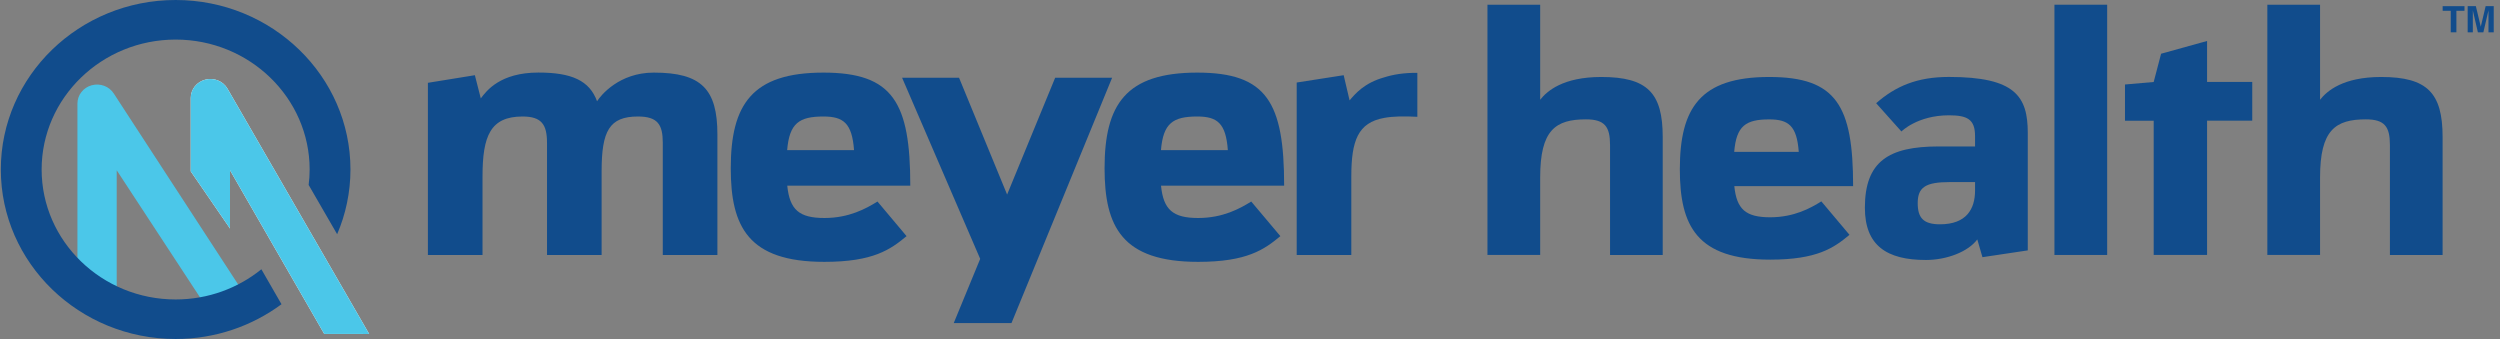
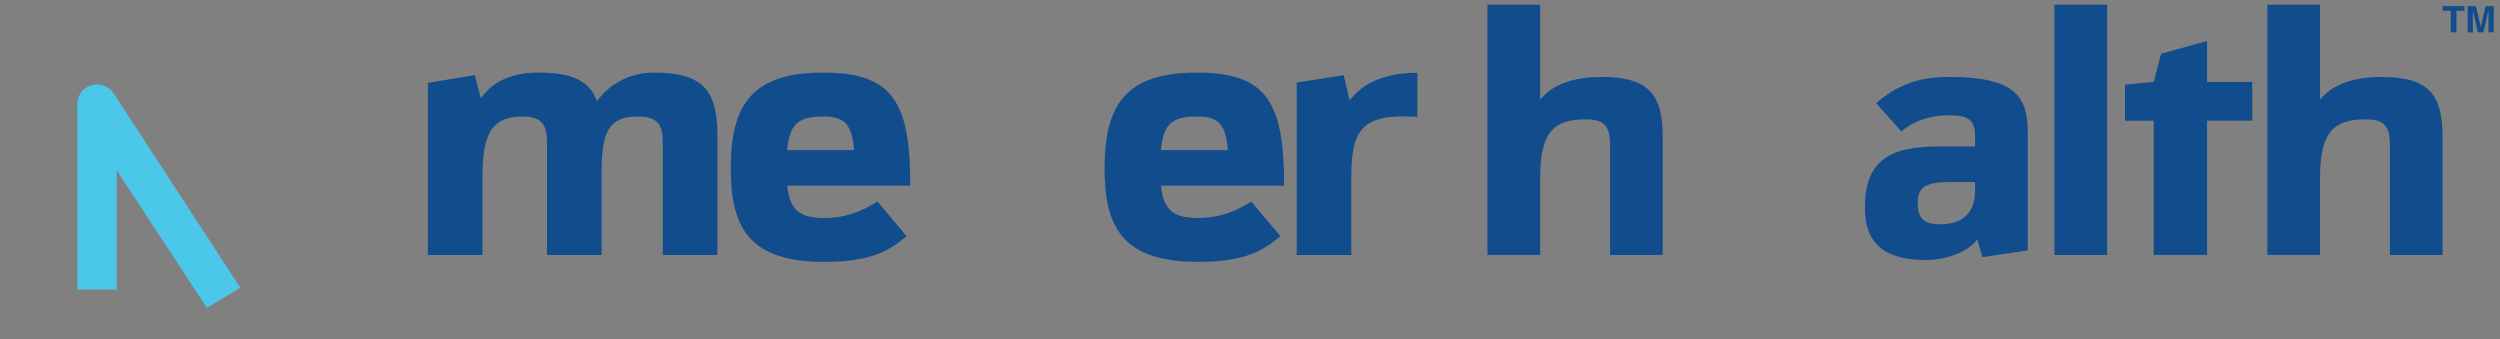
<svg xmlns="http://www.w3.org/2000/svg" width="236" height="32" viewBox="0 0 236 32" fill="none">
  <rect x="0" y="0" width="236" height="32" fill="#808080" stroke="none" />
  <g clip-path="url(#clip0_1008_531)">
    <path d="M19.528 29.059L11.017 16.075V27.341H7.31V9.776C7.31 8.971 7.858 8.267 8.655 8.049C9.452 7.831 10.3 8.144 10.74 8.826L22.682 27.16L19.528 29.059Z" fill="#4BC7E9" />
-     <path d="M24.674 25.419C22.481 27.196 19.655 28.269 16.58 28.269C9.606 28.269 3.93 22.765 3.93 16.002C3.93 9.24 9.606 3.736 16.58 3.736C23.554 3.736 29.23 9.24 29.23 16.002C29.23 16.493 29.197 16.979 29.136 17.457L31.826 22.11C32.633 20.229 33.083 18.166 33.083 16.002C33.083 7.181 25.682 0 16.58 0C7.483 0 0.078 7.176 0.078 16.002C0.078 24.828 7.483 32 16.58 32C20.334 32 23.798 30.773 26.573 28.719L24.674 25.419Z" fill="#114C8C" />
-     <path d="M30.608 31.523L21.712 16.075V21.57L18.005 16.175V9.253C18.005 8.435 18.572 7.722 19.388 7.517C20.203 7.308 21.061 7.658 21.473 8.367L34.849 31.527L30.608 31.523Z" fill="white" />
-     <path d="M30.608 31.523L21.712 16.075V21.57L18.005 16.175V9.253C18.005 8.435 18.572 7.722 19.388 7.517C20.203 7.308 21.061 7.658 21.473 8.367L34.849 31.527L30.608 31.523Z" fill="#4BC7E9" />
    <path d="M61.719 6.854C66.219 6.854 67.723 8.421 67.723 12.698V24.074H62.567V13.484C62.567 11.767 62.094 10.998 60.224 10.998C57.52 10.998 56.793 12.366 56.793 16.148V24.069H51.638V13.484C51.638 11.767 51.136 10.998 49.332 10.998C46.29 10.998 45.55 12.83 45.55 16.666V24.069H40.394V7.817L44.828 7.099L45.386 9.29C45.92 8.576 47.213 6.849 50.827 6.849C53.967 6.849 55.645 7.603 56.362 9.558C56.718 8.994 58.452 6.854 61.719 6.854Z" fill="#114C8C" />
    <path d="M77.734 10.998C75.438 10.998 74.519 11.63 74.308 14.171H80.621C80.434 11.63 79.623 10.998 77.734 10.998ZM85.58 22.292C84.052 23.56 82.43 24.719 77.818 24.719C70.624 24.719 68.984 21.392 68.984 15.884C68.984 9.876 70.985 6.854 77.729 6.854C84.305 6.854 85.931 9.671 85.931 17.529H74.317C74.547 19.797 75.438 20.579 77.823 20.579C80.166 20.579 81.769 19.683 82.833 19.024L85.58 22.292Z" fill="#114C8C" />
-     <path d="M95.483 30.5H90.032L92.53 24.437L85.158 7.34H90.534L95.071 18.366L99.608 7.34H104.983L95.483 30.5Z" fill="#114C8C" />
    <path d="M113.021 10.998C110.725 10.998 109.806 11.63 109.595 14.171H115.908C115.725 11.63 114.91 10.998 113.021 10.998ZM120.867 22.292C119.339 23.56 117.717 24.719 113.106 24.719C105.911 24.719 104.271 21.392 104.271 15.884C104.271 9.876 106.272 6.854 113.017 6.854C119.592 6.854 121.223 9.671 121.223 17.529H109.6C109.825 19.797 110.725 20.579 113.106 20.579C115.449 20.579 117.057 19.683 118.116 19.024L120.867 22.292Z" fill="#114C8C" />
    <path d="M133.798 11.026C132.523 10.958 131.497 10.976 130.667 11.13C128.183 11.576 127.564 13.284 127.564 16.67V24.069H122.409V7.79L126.843 7.099L127.4 9.476C127.935 8.853 128.778 7.831 130.667 7.304C131.487 7.04 132.514 6.863 133.798 6.876V11.026Z" fill="#114C8C" />
    <path d="M151.158 7.267C155.512 7.267 156.96 8.772 156.96 12.925V24.069H151.988V13.689C151.988 11.971 151.505 11.267 149.714 11.267C146.832 11.267 145.393 12.28 145.393 16.739V24.065H140.416V0.445H145.393V9.417C146.04 8.59 147.559 7.267 151.158 7.267Z" fill="#114C8C" />
-     <path d="M174.592 22.169C173.116 23.397 171.55 24.51 167.103 24.51C160.157 24.51 158.577 21.297 158.577 15.984C158.577 10.185 160.508 7.267 167.018 7.267C173.364 7.267 174.934 9.989 174.934 17.57H163.719C163.939 19.761 164.801 20.511 167.103 20.511C169.366 20.511 170.913 19.647 171.935 19.011L174.592 22.169ZM167.018 11.271C164.801 11.271 163.911 11.88 163.709 14.334H169.802C169.624 11.876 168.841 11.271 167.018 11.271Z" fill="#114C8C" />
    <path d="M191.422 23.637L187.143 24.278L186.656 22.601C185.808 23.751 183.797 24.542 181.8 24.542C178.117 24.542 176.045 23.183 176.045 19.611C176.045 15.243 178.285 13.825 182.986 13.825H186.445V12.857C186.445 11.258 185.714 10.885 183.98 10.885C180.999 10.885 179.494 12.412 179.494 12.412L177.109 9.744C178.946 8.126 180.994 7.263 183.98 7.263C190.232 7.263 191.422 9.094 191.422 12.548V23.637ZM186.445 17.188H184.064C181.768 17.188 181.032 17.679 181.032 19.174C181.032 20.565 181.566 21.174 183.136 21.174C185.625 21.174 186.445 19.738 186.445 17.979V17.188Z" fill="#114C8C" />
    <path d="M193.939 0.445H198.917V24.069H193.939V0.445Z" fill="#114C8C" />
    <path d="M203.308 24.069V11.398H200.599V7.976L203.308 7.74L204.007 5.072L208.347 3.868V7.735H212.612V11.394H208.347V24.065H203.308V24.069Z" fill="#114C8C" />
    <path d="M224.779 7.267C229.133 7.267 230.581 8.772 230.581 12.925V24.069H225.608V13.689C225.608 11.971 225.126 11.267 223.335 11.267C220.453 11.267 219.014 12.28 219.014 16.739V24.065H214.037V0.445H219.014V9.417C219.661 8.59 221.179 7.267 224.779 7.267Z" fill="#114C8C" />
    <path d="M232.648 0.582V1.018H231.884V3.05H231.35V1.018H230.586V0.582H232.648Z" fill="#114C8C" />
    <path d="M233.445 3.054H232.948V0.582H233.721L234.185 2.522L234.644 0.582H235.408V3.054H234.912V1.382C234.912 1.332 234.912 1.268 234.912 1.182C234.912 1.095 234.912 1.027 234.912 0.982L234.429 3.054H233.913L233.435 0.982C233.435 1.027 233.435 1.095 233.435 1.182C233.435 1.268 233.435 1.336 233.435 1.382V3.054H233.445Z" fill="#114C8C" />
  </g>
  <defs>
    <clipPath id="clip0_1008_531">
      <rect width="236" height="32" fill="white" />
    </clipPath>
  </defs>
</svg>